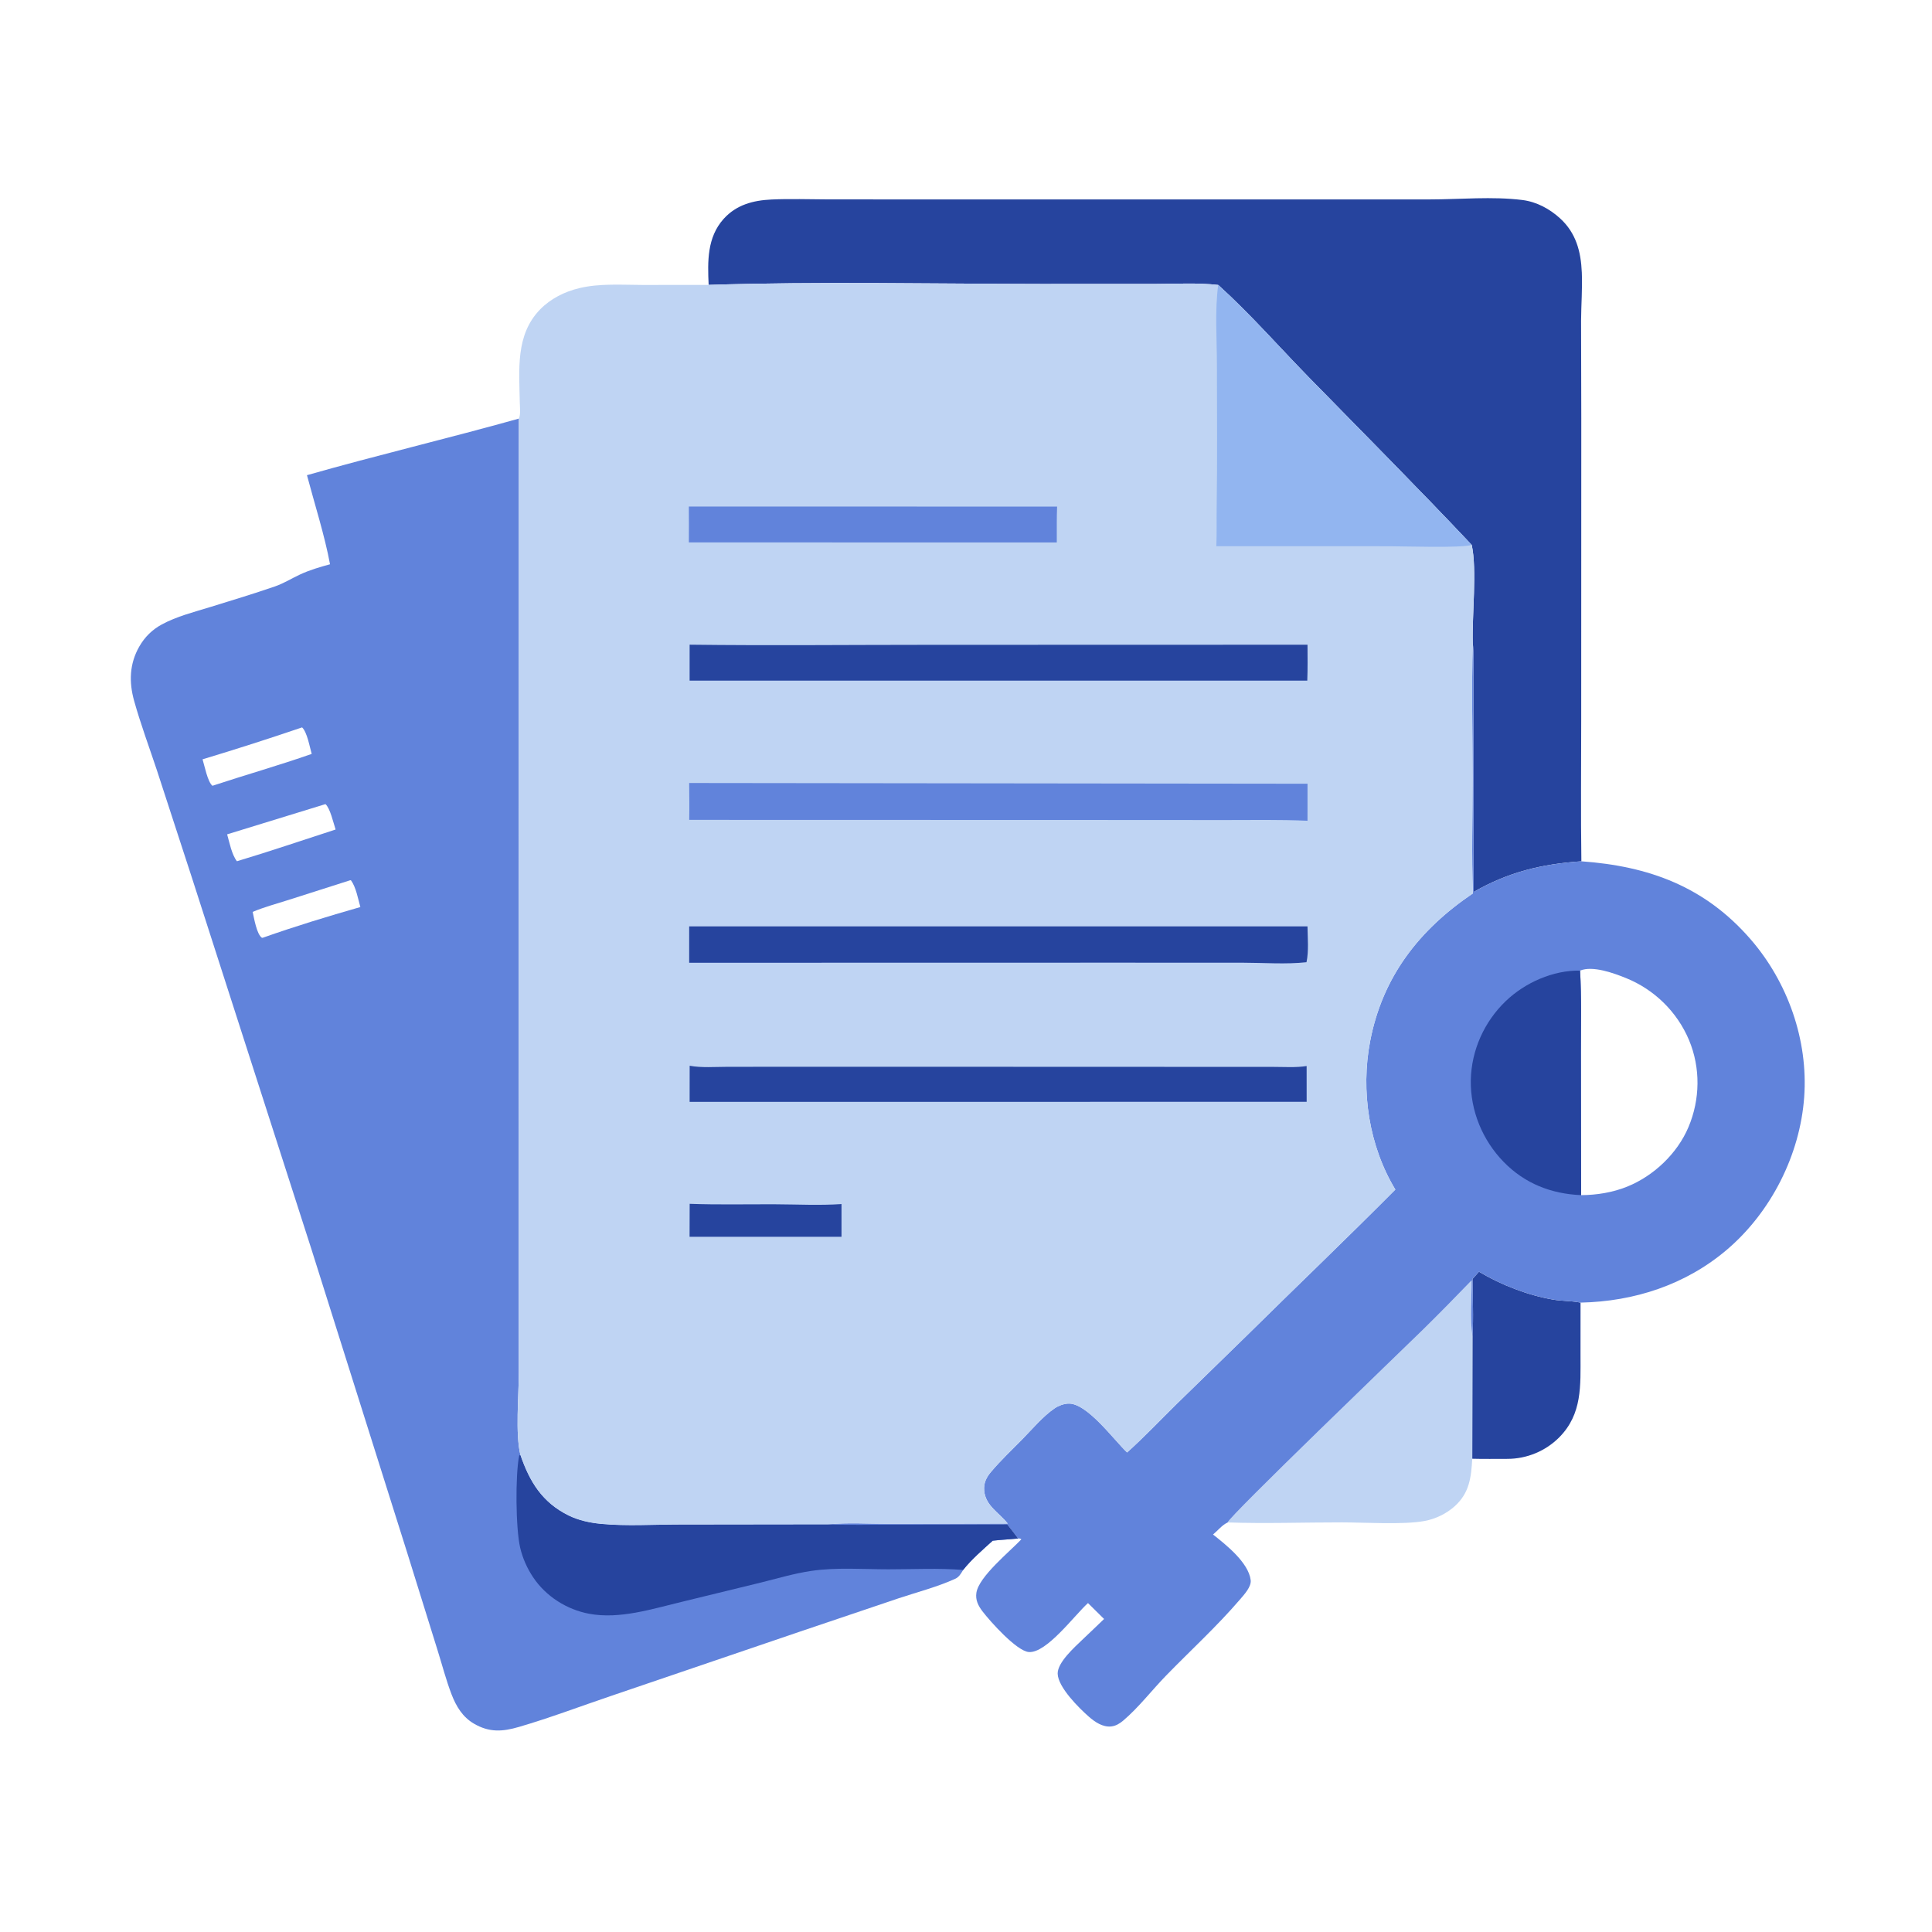
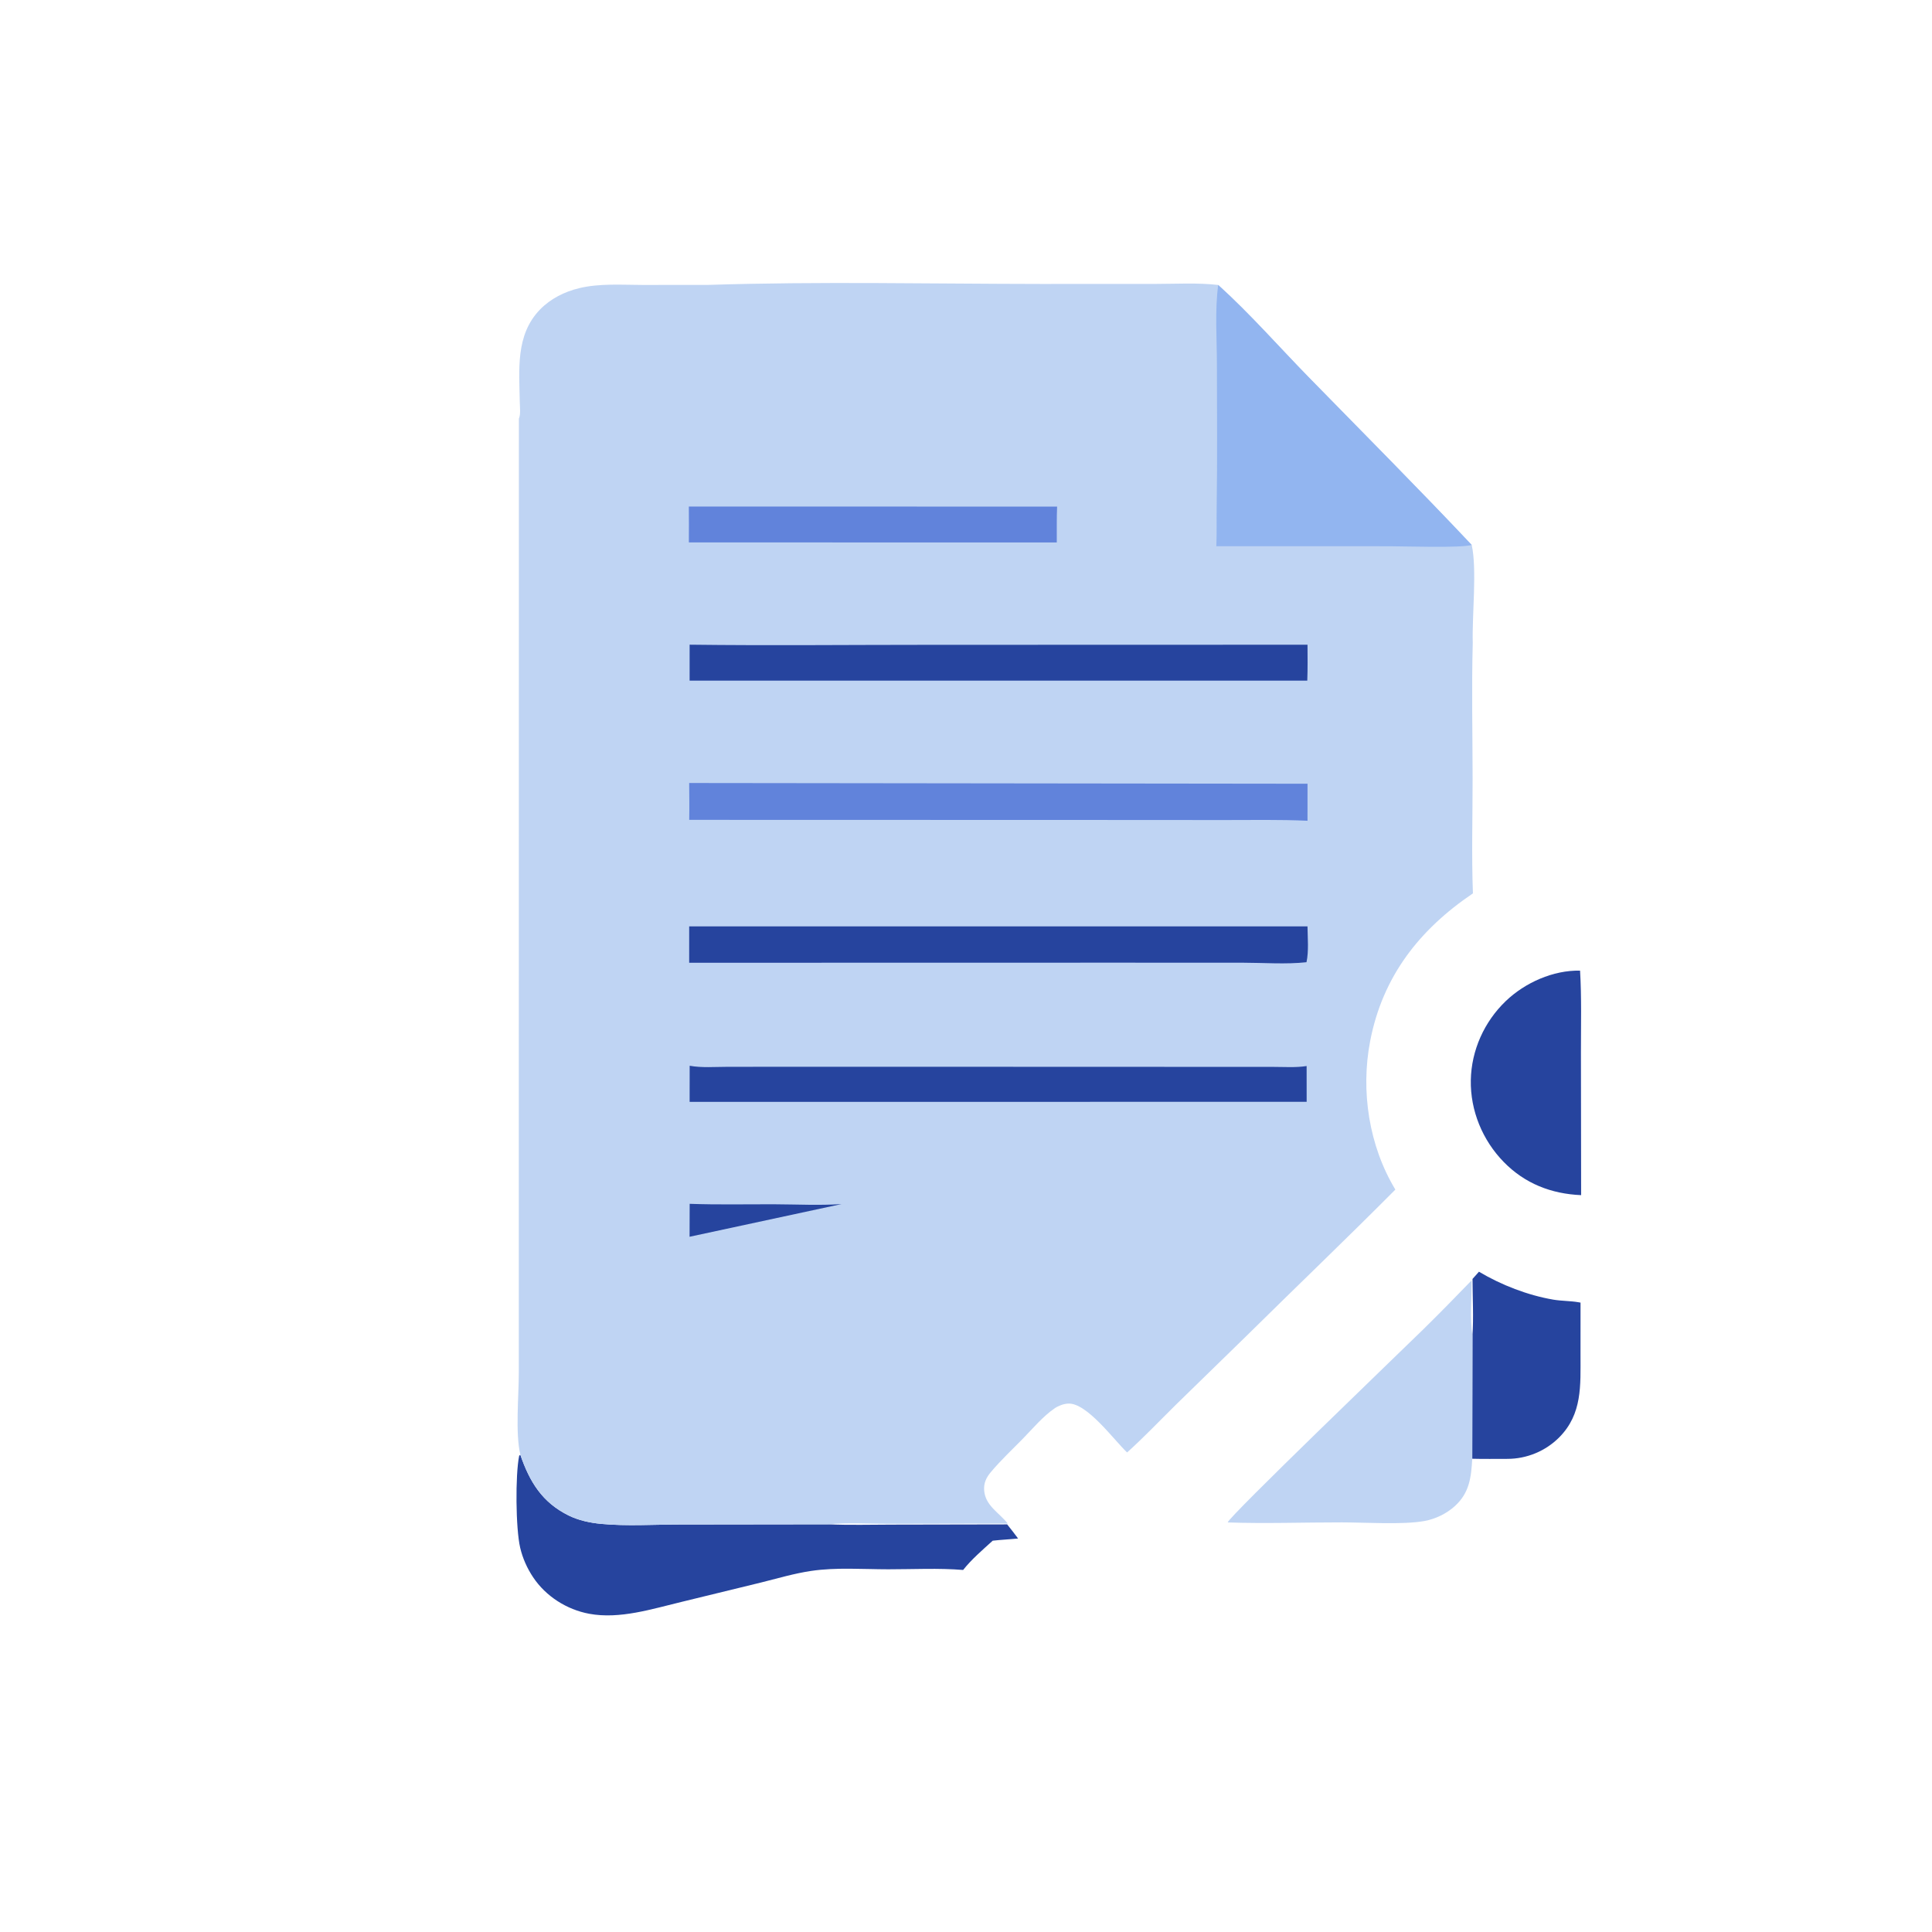
<svg xmlns="http://www.w3.org/2000/svg" width="1024" height="1024">
  <path fill="#26449E" d="M783.885 674.031C795.656 681.064 809.761 686.525 823.251 688.829C827.731 689.594 832.346 689.46 836.799 690.245L837.718 690.413L837.704 718.18C837.688 734.321 838.734 749.4 826.446 761.804C819.212 769.106 809.167 773.248 798.911 773.229C792.74 773.217 786.483 773.343 780.32 773.164L780.423 708.161C781.097 698.25 780.488 687.823 780.468 677.864L783.885 674.031Z" />
  <path fill="#BFD4F3" d="M650.71 806.922C650.866 804.262 743.793 714.952 754.291 704.652C762.988 696.119 771.505 687.391 779.977 678.635C780.076 688.216 779.002 698.72 780.423 708.161L780.32 773.164C779.764 782.985 778.869 791.233 771.081 798.283C766.663 802.282 760.836 805.1 754.961 806.169C743.651 808.228 723.686 806.903 711.291 806.892C691.156 806.875 670.819 807.612 650.71 806.922Z" />
-   <path fill="#26449E" d="M375.595 150.995C375.033 138.629 374.716 125.823 383.546 116.01C390.284 108.521 399.178 106.198 408.899 105.742C418.8 105.277 428.851 105.655 438.772 105.68L490.194 105.702L656.6 105.709L757.942 105.695C774.088 105.684 790.854 104.018 806.891 106.01C814.376 106.94 821.277 110.646 826.816 115.684C835.308 123.408 837.917 133.247 838.389 144.388C838.75 152.921 838.054 161.464 838.002 169.999L838.116 221.685L838.073 381.295C838.07 406.352 837.802 431.455 838.16 456.507C817.219 457.933 799.385 462.202 781.045 472.777L780.959 385.071L780.969 357.944C780.966 352.254 781.222 346.397 780.592 340.74C780.167 326.44 782.918 301.685 780.035 288.832C751.84 258.919 722.727 229.698 693.988 200.298C678.012 183.953 662.627 166.38 645.673 151.035C634.758 149.783 623.2 150.482 612.213 150.483L551.744 150.502C493.035 150.442 434.288 149.126 375.595 150.995Z" />
-   <path fill="#6183DB" d="M780.592 340.74C781.222 346.397 780.966 352.254 780.969 357.944L780.959 385.071L781.045 472.777C799.385 462.202 817.219 457.933 838.16 456.507C873.975 459.064 903.566 469.94 927.7 497.66C947.535 520.442 958.439 551.269 956.26 581.503C954.056 612.087 938.677 642.461 915.321 662.346C893.467 680.951 866.233 689.82 837.718 690.413L836.799 690.245C832.346 689.46 827.731 689.594 823.251 688.829C809.761 686.525 795.656 681.064 783.885 674.031L780.468 677.864C780.488 687.823 781.097 698.25 780.423 708.161C779.002 698.72 780.076 688.216 779.977 678.635C771.505 687.391 762.988 696.119 754.291 704.652C743.793 714.952 650.866 804.262 650.71 806.922C647.712 808.306 645.458 811.227 642.932 813.329C649.785 818.736 661.829 828.254 662.893 837.55C663.29 841.02 659.434 845.171 657.262 847.705C645.038 861.964 631.154 874.629 618.07 888.067C610.515 895.827 603.531 905.002 595.306 911.968C593.486 913.51 591.396 914.791 588.977 915.053C584.496 915.539 580.32 912.691 577.111 909.875C571.894 905.297 560.758 894.283 560.589 887.076C560.448 881.09 569.739 872.881 573.767 868.993C577.551 865.342 581.429 861.781 585.18 858.099L576.655 849.661C569.578 856.027 554.635 876.403 545.25 875.606C538.816 875.06 524.755 859.328 520.74 854.048C518.465 851.056 516.928 848.03 517.512 844.189C518.821 835.582 535.273 822.329 541.365 815.841C540.296 815.314 540.879 815.465 539.603 815.44C537.753 812.888 535.777 810.432 533.823 807.96L472.763 808.076C461.537 808.086 450.188 808.429 438.976 807.912C449.35 806.92 460.475 807.658 470.925 807.635L534.111 807.507C529.583 801.737 522.297 798.111 521.631 790.01C521.31 786.1 522.741 783.125 525.199 780.204C530.367 774.061 536.362 768.427 541.983 762.697C547.273 757.303 552.737 750.709 558.977 746.446C560.992 745.07 563.667 744.068 566.11 743.929C576.058 743.363 590.479 763.33 597.388 769.832C606.45 761.677 614.722 752.933 623.393 744.392L660.584 708.128C686.853 682.194 713.545 656.69 739.565 630.503C725.572 607.356 721.118 578.293 726.203 551.85C732.794 517.579 752.265 492.716 780.68 473.508C779.914 453.27 780.529 432.769 780.51 412.502C780.488 388.62 779.944 364.609 780.592 340.74ZM837.468 514.448C838.314 528.818 837.916 543.349 837.926 557.747L838.031 633.454C846.327 633.402 854.781 632.04 862.492 628.917C876.545 623.228 889.012 611.389 894.927 597.382C901.118 582.722 901.382 566.003 895.221 551.284C888.968 536.341 876.811 524.452 861.81 518.397C855.535 515.864 844.158 511.641 837.468 514.448Z" />
  <path fill="#26449E" d="M838.031 633.454C822.186 632.768 808.232 627.346 797.028 615.892C785.769 604.383 779.274 588.67 779.561 572.528C779.842 556.7 786.682 541.528 798.086 530.597C808.311 520.795 823.217 514.167 837.468 514.448C838.314 528.818 837.916 543.349 837.926 557.747L838.031 633.454Z" />
-   <path fill="#6183DB" d="M162.698 251.857C199.96 241.238 237.712 232.319 275.026 221.864L274.974 632.759L274.977 727.628C274.97 740.127 273.073 759.708 275.807 771.111C280.742 785.489 287.418 796.361 301.425 803.259C306.65 805.832 312.68 807.115 318.449 807.673C331.97 808.978 346.393 808.024 360.004 808.015L438.976 807.912C450.188 808.429 461.537 808.086 472.763 808.076L533.823 807.96C535.777 810.432 537.753 812.888 539.603 815.44C535.128 815.894 530.621 816.089 526.156 816.598C520.826 821.454 514.954 826.445 510.483 832.112C509.364 833.976 508.352 835.853 506.291 836.791C496.835 841.095 486.21 843.834 476.339 847.109L423.745 864.871L324.262 898.741C307.918 904.267 291.564 910.491 275.018 915.316C266.284 917.862 259.316 918.308 251.204 913.576C245.162 910.05 241.779 904.397 239.34 898.063C236.418 890.472 234.317 882.294 231.874 874.52L215.719 822.648L165.161 662.404L101.76 465.329L83.129 408.167C79.076 395.979 74.547 383.821 71.088 371.452C68.302 361.495 68.607 351.782 73.83 342.668C76.719 337.627 80.657 333.735 85.778 330.96C93.699 326.667 102.868 324.394 111.442 321.744C122.868 318.214 134.347 314.731 145.658 310.844C150.335 309.236 154.555 306.573 159.024 304.495C164.123 302.124 169.502 300.547 174.915 299.08C172.124 283.947 166.691 266.957 162.698 251.857ZM160.113 385.538C142.615 391.48 125.054 397.13 107.358 402.453C108.415 405.82 110.019 414.384 112.601 416.48C130.075 410.715 147.854 405.677 165.205 399.589C164.18 396.01 162.767 387.969 160.113 385.538ZM172.504 426.199L120.386 442.221C121.649 446.604 122.794 452.872 125.575 456.475C143.128 451.219 160.444 445.304 177.874 439.66C176.77 436.363 174.985 428.341 172.504 426.199ZM185.666 466.533L152.861 477.005C146.568 479.007 140 480.768 133.92 483.316C134.627 486.509 136.064 495.222 138.816 497.036L139.242 497.041C156.286 491.005 173.618 485.729 190.998 480.753C189.788 476.454 188.677 470.183 186.041 466.61L185.666 466.533Z" />
  <path fill="#26449E" d="M510.483 832.112C497.465 831.037 483.878 831.766 470.812 831.759C457.391 831.751 443.182 830.652 429.918 832.623C420.95 833.956 412.142 836.58 403.351 838.766L361.353 849.006C345.682 852.757 328.465 858.352 312.253 855.325C300.376 853.107 289.332 846.094 282.584 836.006C279.402 831.248 277.021 825.924 275.71 820.349C273.321 810.189 273.079 781.864 275.182 771.506L275.807 771.111C280.742 785.489 287.418 796.361 301.425 803.259C306.65 805.832 312.68 807.115 318.449 807.673C331.97 808.978 346.393 808.024 360.004 808.015L438.976 807.912C450.188 808.429 461.537 808.086 472.763 808.076L533.823 807.96C535.777 810.432 537.753 812.888 539.603 815.44C535.128 815.894 530.621 816.089 526.156 816.598C520.826 821.454 514.954 826.445 510.483 832.112Z" />
  <path fill="#BFD4F3" d="M375.595 150.995C434.288 149.126 493.035 150.442 551.744 150.502L612.213 150.483C623.2 150.482 634.758 149.783 645.673 151.035C662.627 166.38 678.012 183.953 693.988 200.298C722.727 229.698 751.84 258.919 780.035 288.832C782.918 301.685 780.167 326.44 780.592 340.74C779.944 364.609 780.488 388.62 780.51 412.502C780.529 432.769 779.914 453.27 780.68 473.508C752.265 492.716 732.794 517.579 726.203 551.85C721.118 578.293 725.572 607.356 739.565 630.503C713.545 656.69 686.853 682.194 660.584 708.128L623.393 744.392C614.722 752.933 606.45 761.677 597.388 769.832C590.479 763.33 576.058 743.363 566.11 743.929C563.667 744.068 560.992 745.07 558.977 746.446C552.737 750.709 547.273 757.303 541.983 762.697C536.362 768.427 530.367 774.061 525.199 780.204C522.741 783.125 521.31 786.1 521.631 790.01C522.297 798.111 529.583 801.737 534.111 807.507L470.925 807.635C460.475 807.658 449.35 806.92 438.976 807.912L360.004 808.015C346.393 808.024 331.97 808.978 318.449 807.673C312.68 807.115 306.65 805.832 301.425 803.259C287.418 796.361 280.742 785.489 275.807 771.111C273.073 759.708 274.97 740.127 274.977 727.628L274.974 632.759L275.026 221.864C276.038 219.702 275.54 215.684 275.498 213.248C275.201 196.062 273.157 177.528 286.194 164.084C291.816 158.286 299.229 154.595 307.026 152.72C317.815 150.124 329.575 151.001 340.62 151.027L375.595 150.995Z" />
-   <path fill="#26449E" d="M365.539 638.05C380.574 638.603 395.763 638.24 410.815 638.299C422.449 638.345 434.431 638.973 446.013 638.183L446.011 655.512L365.487 655.51L365.539 638.05Z" />
+   <path fill="#26449E" d="M365.539 638.05C380.574 638.603 395.763 638.24 410.815 638.299C422.449 638.345 434.431 638.973 446.013 638.183L365.487 655.51L365.539 638.05Z" />
  <path fill="#6183DB" d="M365.103 268.472L560.285 268.505C560.015 274.815 560.16 281.198 560.116 287.517L365.111 287.487C365.192 281.152 365.11 274.807 365.103 268.472Z" />
  <path fill="#26449E" d="M365.538 564.868C371.808 566.028 378.837 565.449 385.207 565.441L417.076 565.405L537.726 565.426L645.127 565.462L675.004 565.475C680.745 565.476 686.868 565.926 692.539 565.017L692.552 583.985L365.517 584.01L365.538 564.868Z" />
  <path fill="#26449E" d="M365.517 341.696C407.62 342.224 449.789 341.772 491.9 341.773L693.004 341.717C693.023 348.055 693.141 354.408 692.884 360.741L365.51 360.737L365.517 341.696Z" />
  <path fill="#26449E" d="M365.281 491.009L692.998 491.005C693.068 497.101 693.74 504.065 692.471 509.994C681.622 511.191 669.713 510.263 658.78 510.256L590.193 510.235L365.279 510.28L365.281 491.009Z" />
  <path fill="#6183DB" d="M365.279 415.008L693.011 415.396L693.005 435.014C678.349 434.343 663.601 434.65 648.928 434.637L577.852 434.594L365.298 434.539C365.435 428.031 365.323 421.516 365.279 415.008Z" />
  <path fill="#92B5F0" d="M645.673 151.035C662.627 166.38 678.012 183.953 693.988 200.298C722.727 229.698 751.84 258.919 780.035 288.832C774.543 290.548 743.846 289.52 736.472 289.52L644.685 289.501C644.96 282.73 644.764 275.884 644.864 269.1C645.239 243.807 645.02 218.477 644.992 193.18C644.976 179.386 643.844 164.683 645.673 151.035Z" />
</svg>